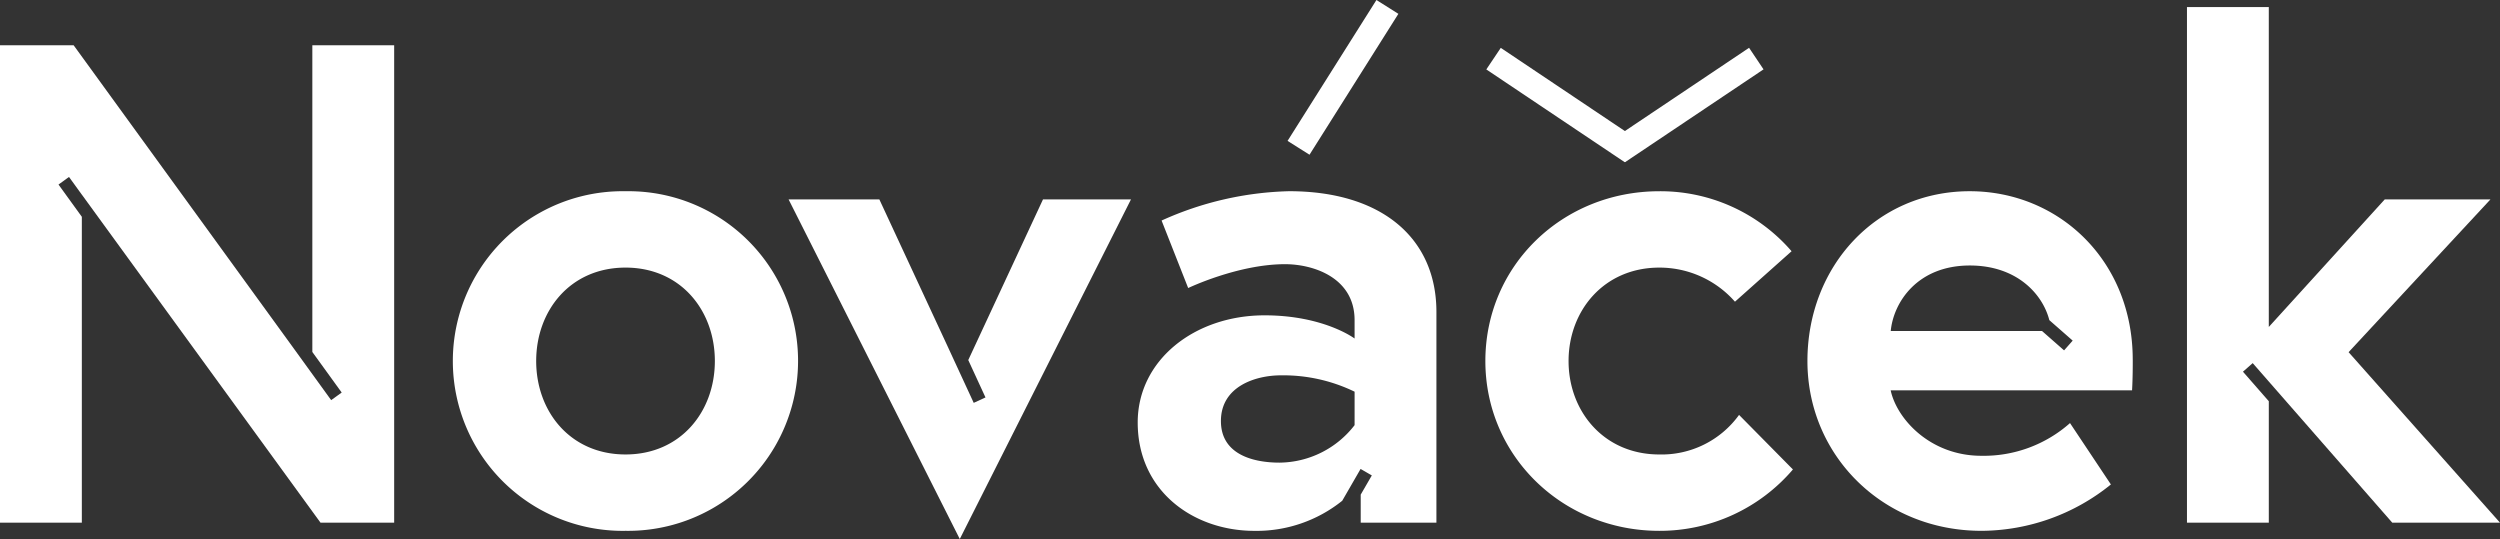
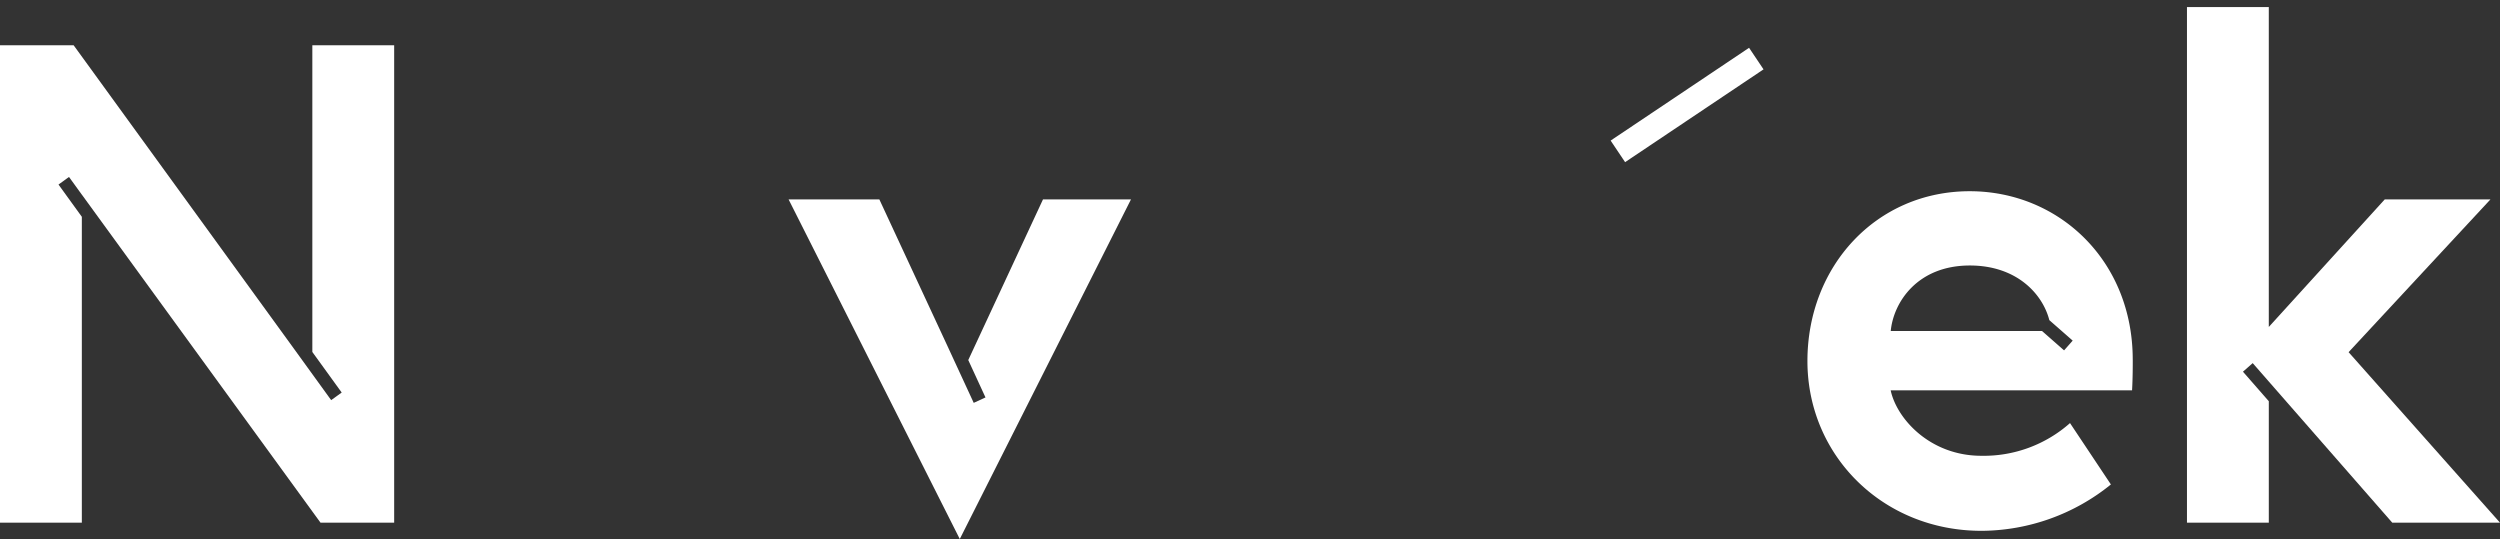
<svg xmlns="http://www.w3.org/2000/svg" id="Group_4997" data-name="Group 4997" width="305.759" height="65.926" viewBox="0 0 305.759 65.926">
  <rect x="0" y="0" width="305.759" height="65.926" fill="#333333" stroke="none" />
  <defs>
    <clipPath id="clip-path">
      <rect id="Rectangle_10875" data-name="Rectangle 10875" width="305.759" height="65.926" fill="#fff" />
    </clipPath>
  </defs>
  <g id="Group_4354" data-name="Group 4354" transform="translate(0 0)" clip-path="url(#clip-path)">
-     <path id="Path_22635" data-name="Path 22635" d="M63.344,29.691a20.791,20.791,0,0,1-21.1,20.767,20.77,20.77,0,1,1,0-41.534,20.741,20.741,0,0,1,21.1,20.767m-10.176,0c0-6.172-4.17-11.427-10.926-11.427S31.315,23.519,31.315,29.691s4.17,11.427,10.926,11.427,10.926-5.255,10.926-11.427" transform="translate(34.262 14.464)" fill="#fff" />
-     <path id="Path_22636" data-name="Path 22636" d="M100.344,36.28l6.589,6.673a21.4,21.4,0,0,1-16.346,7.506c-11.846,0-21.27-9.173-21.27-20.767,0-11.676,9.424-20.767,21.27-20.767a21.2,21.2,0,0,1,16.181,7.338l-6.924,6.172a12.289,12.289,0,0,0-9.257-4.17c-6.756,0-11.094,5.255-11.094,11.427s4.337,11.427,11.094,11.427a11.675,11.675,0,0,0,9.757-4.838" transform="translate(112.348 14.464)" fill="#fff" />
    <path id="Path_22637" data-name="Path 22637" d="M38.2,2.113V39.622l3.59,4.961-1.287.93-4.589-6.34,0,0L9.008,2.113H0V60.5H10.009V23.09L7.155,19.146l1.284-.93,1.57,2.167v-.005L39.2,60.5h9.008V2.113Z" transform="translate(0 3.425)" fill="#fff" />
    <path id="Path_22638" data-name="Path 22638" d="M67.913,9.306,58.774,28.954l2.107,4.571-1.439.663-3.281-7.1v0L47.9,9.306H36.8L57.737,50.842,78.674,9.306Z" transform="translate(59.648 15.083)" fill="#fff" />
-     <path id="Path_22639" data-name="Path 22639" d="M71.612,8.923a40.035,40.035,0,0,0-15.6,3.588l3.252,8.255s6.091-2.917,11.846-2.917c3.5,0,8.507,1.667,8.507,6.84v2.251s-3.753-2.836-11.01-2.836c-8.591,0-15.515,5.5-15.515,13.1,0,8.421,6.84,13.259,14.265,13.259a16.723,16.723,0,0,0,10.748-3.68l2.246-3.892,1.373.794-1.358,2.348v3.431h9.259V23.688c0-9.01-6.672-14.765-18.015-14.765m8.007,28.611a11.722,11.722,0,0,1-9.175,4.586c-3.085,0-7.173-.917-7.173-5.087,0-4.254,4.254-5.59,7.341-5.59a19.99,19.99,0,0,1,9.008,2Z" transform="translate(86.054 14.462)" fill="#fff" />
    <path id="Path_22640" data-name="Path 22640" d="M124.133,29.523c0-12.176-9.092-20.6-19.936-20.6-11.427,0-19.85,9.173-19.85,20.767s9.259,20.767,21.27,20.767a25.311,25.311,0,0,0,15.845-5.671l-5-7.506a15.91,15.91,0,0,1-10.842,4c-6.256,0-10.344-4.505-11.094-8.009h29.526c.084-1.5.084-3,.084-3.753m-8.4-1.13-2.7-2.372h-18.5c.333-3.5,3.252-8.009,9.673-8.009,5.766,0,8.913,3.512,9.723,6.683l2.857,2.505Z" transform="translate(136.708 14.464)" fill="#fff" />
    <path id="Path_22641" data-name="Path 22641" d="M121.827,42.536l17.35-18.684H126.248l-14.181,15.6V.331H102.059V63.387h10.009V48.537l-3.161-3.614,1.192-1.048,1.968,2.251v0l15.1,17.263h13.177Z" transform="translate(165.415 0.536)" fill="#fff" />
-     <rect id="Rectangle_10872" data-name="Rectangle 10872" width="20.374" height="3.173" transform="translate(157.473 17.231) rotate(-57.754)" fill="#fff" />
    <rect id="Rectangle_10873" data-name="Rectangle 10873" width="20.374" height="3.174" transform="matrix(0.831, -0.557, 0.557, 0.831, 196.987, 17.194)" fill="#fff" />
-     <rect id="Rectangle_10874" data-name="Rectangle 10874" width="3.174" height="20.374" transform="matrix(0.557, -0.831, 0.831, 0.557, 181.782, 8.491)" fill="#fff" />
  </g>
</svg>